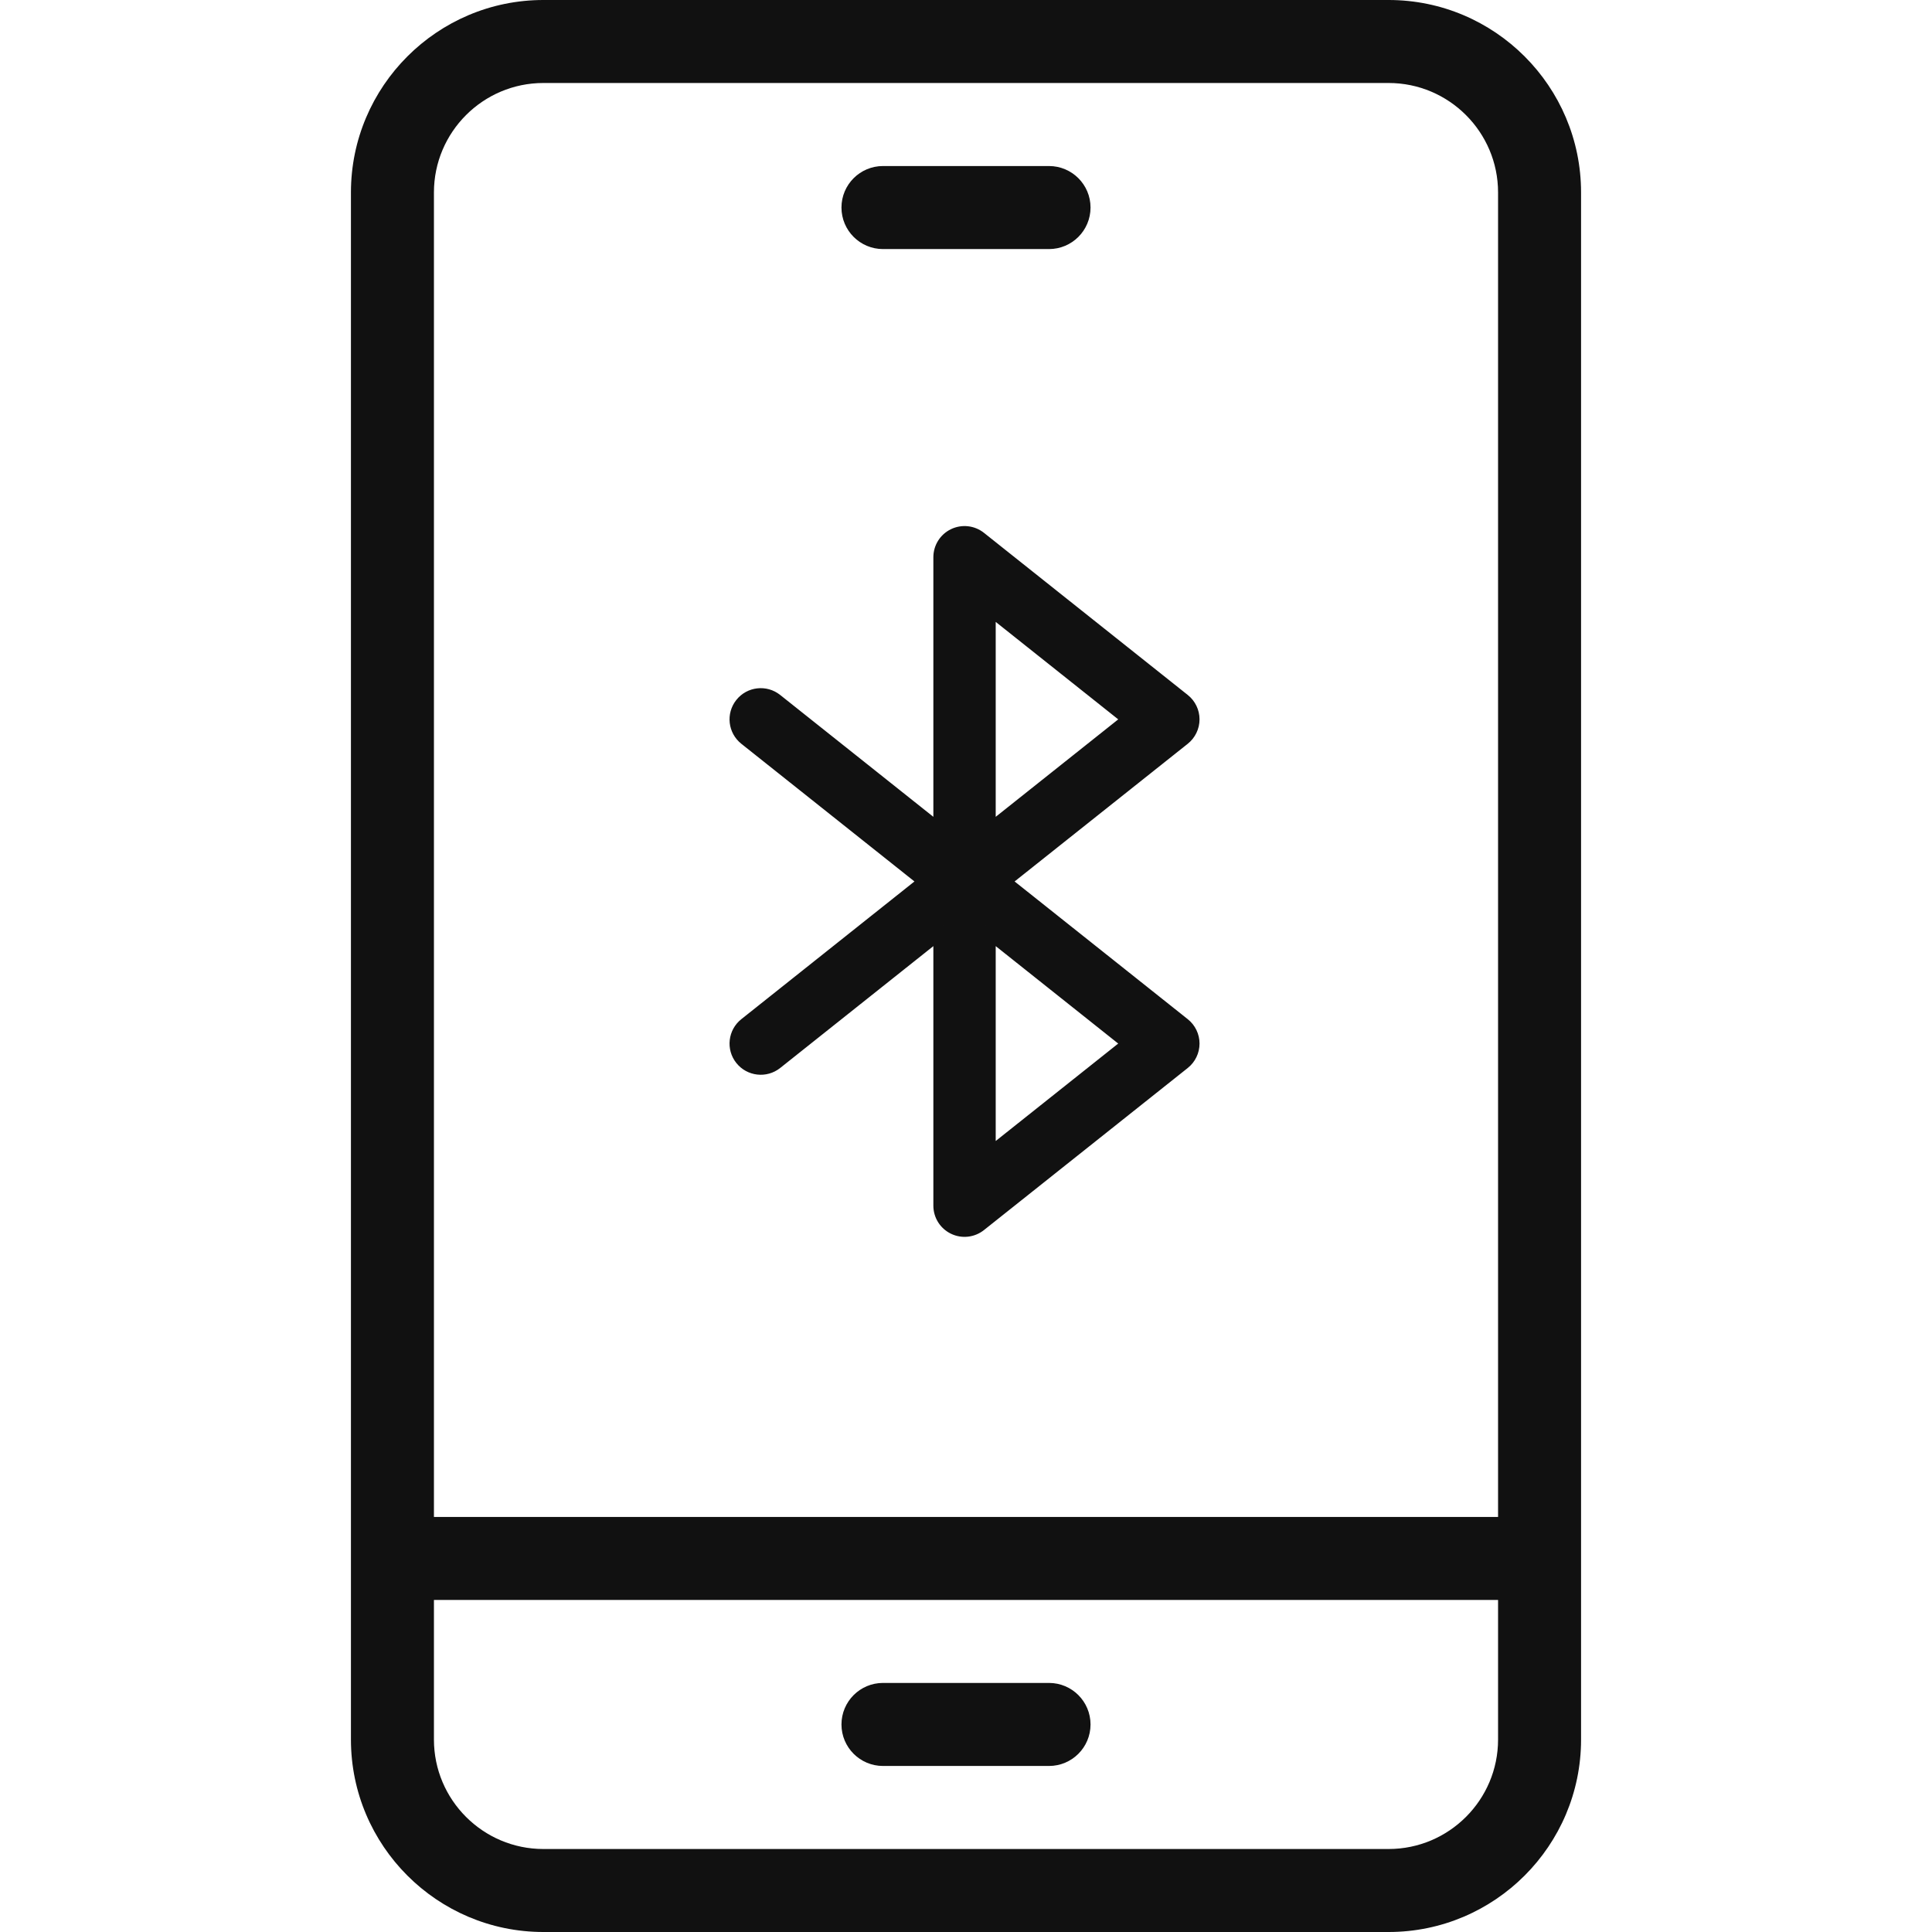
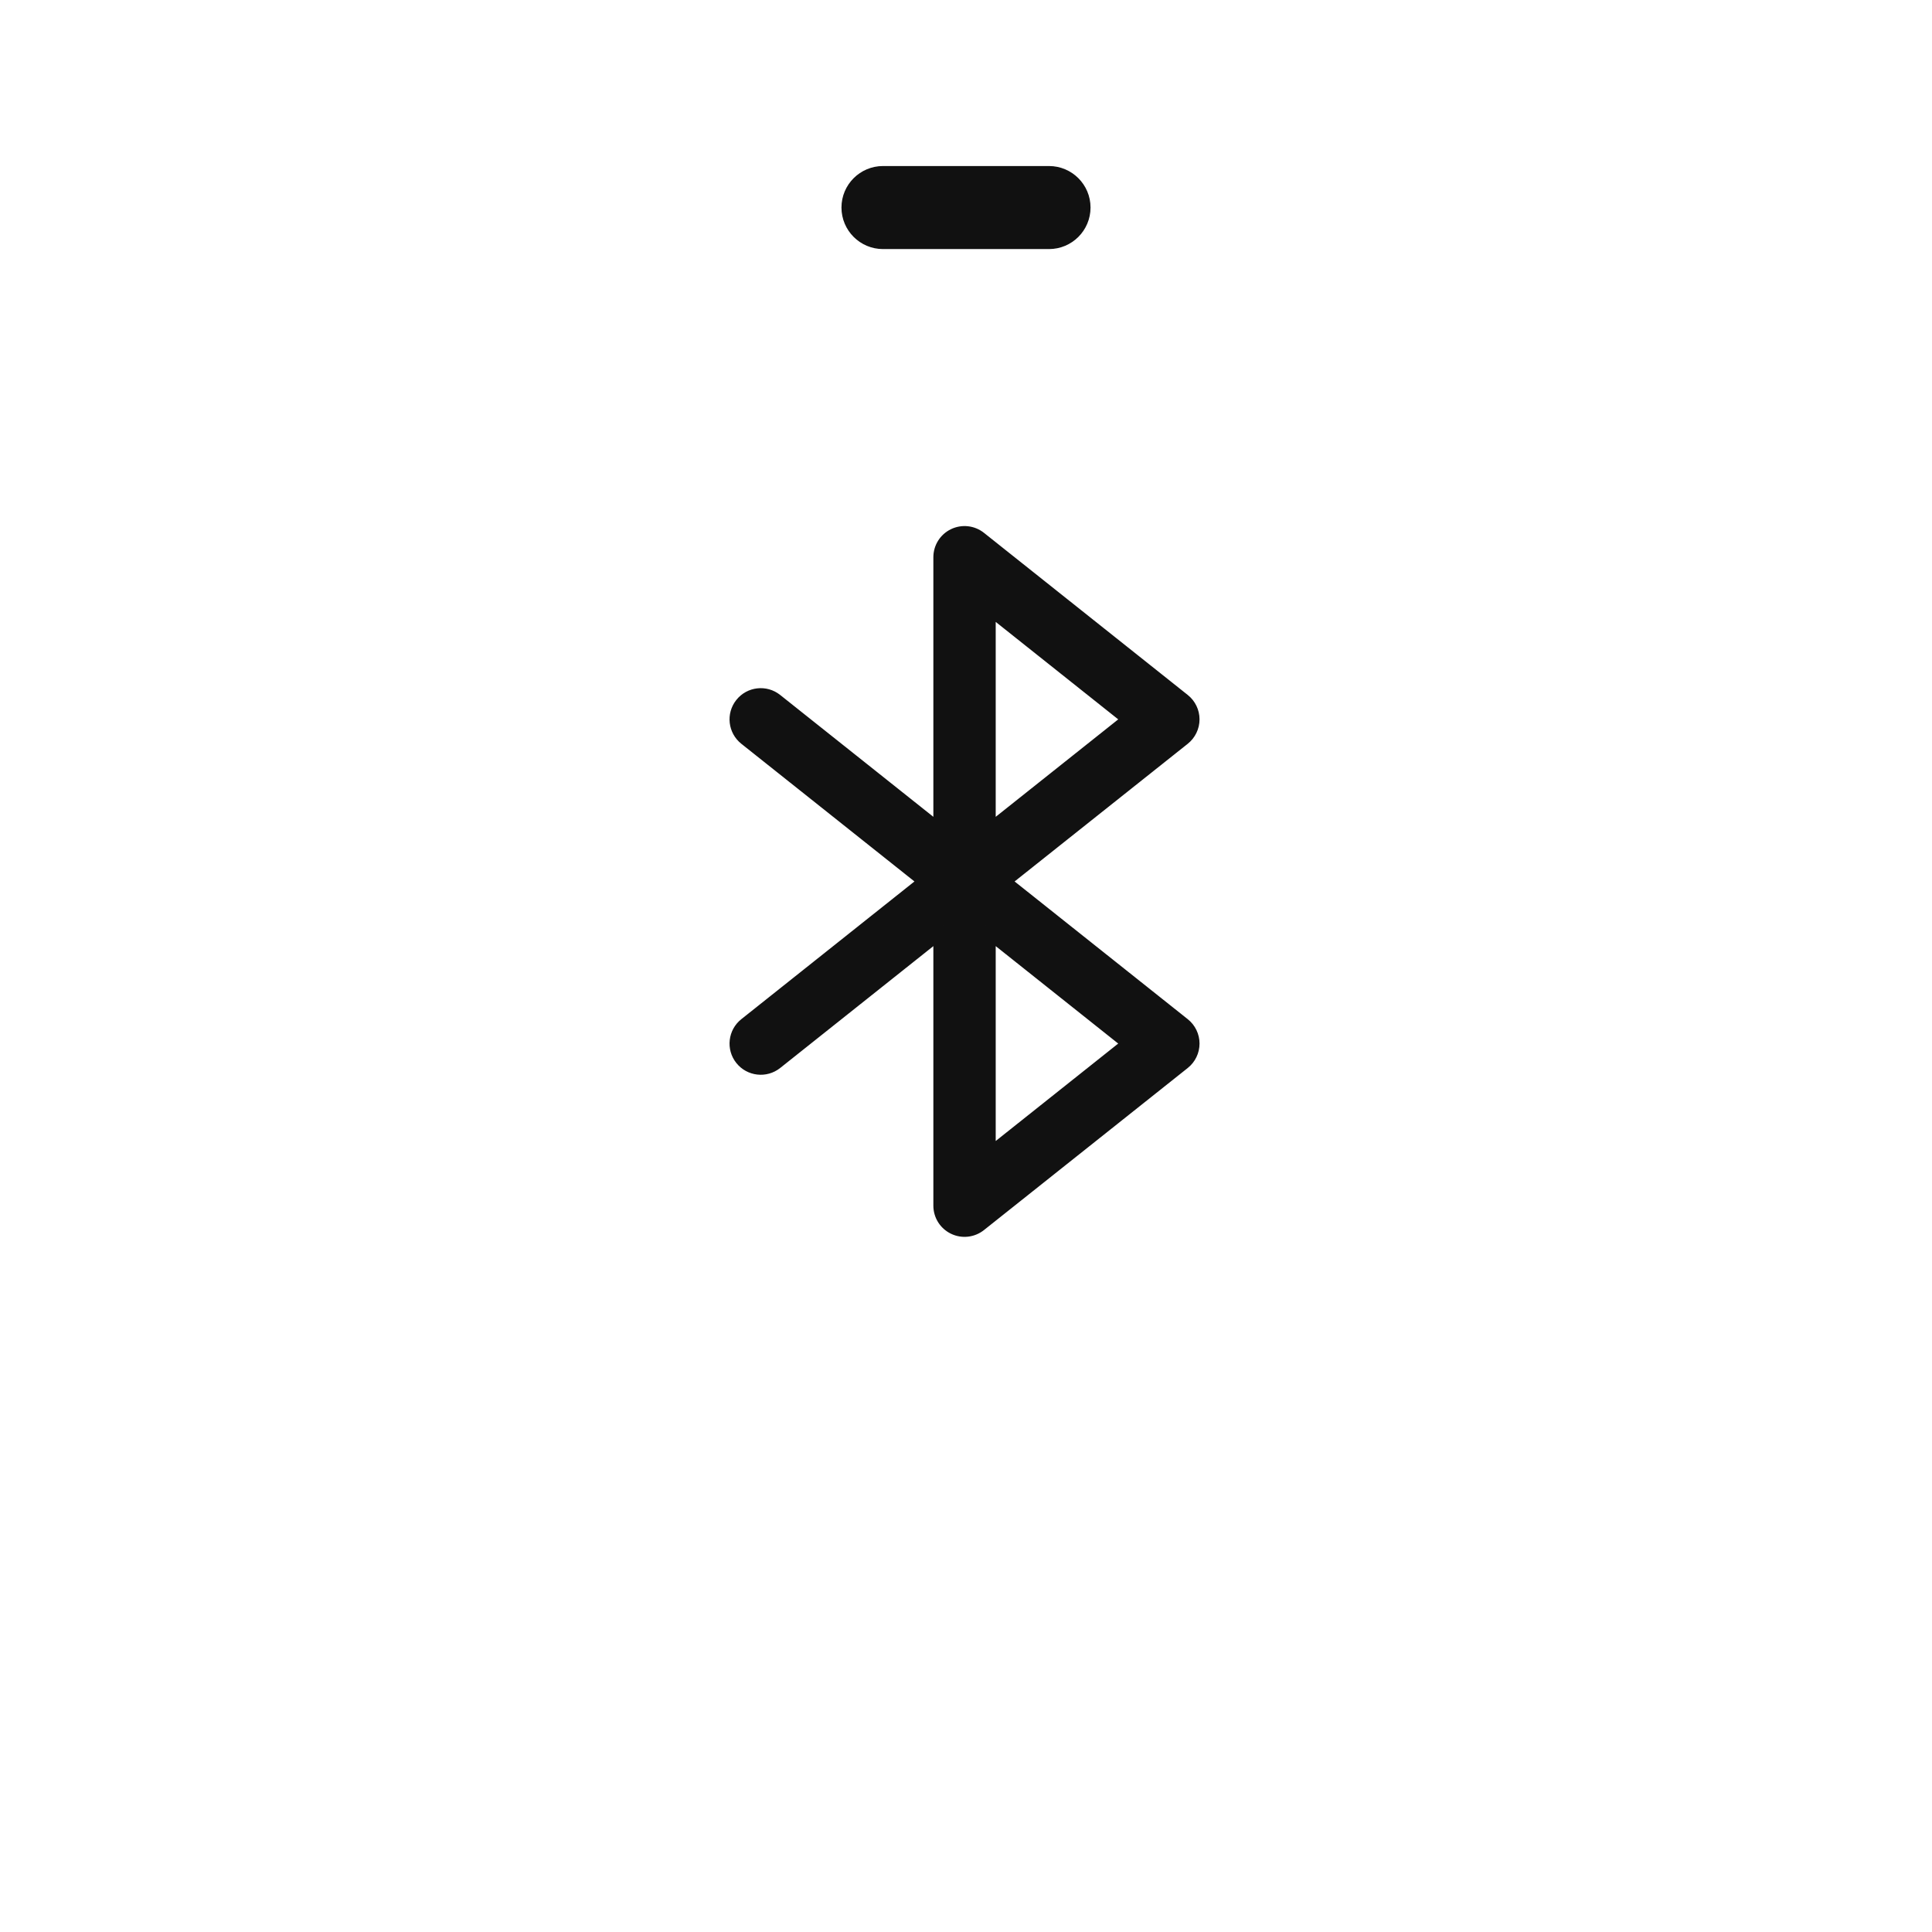
<svg xmlns="http://www.w3.org/2000/svg" fill="none" viewBox="0 0 48 48" height="48" width="48">
  <path fill="#111111" d="M23.735 13.372C23.917 13.284 24.133 13.309 24.29 13.434L29.353 17.461C29.479 17.561 29.552 17.712 29.552 17.872C29.552 18.032 29.479 18.183 29.353 18.283L24.807 21.9L29.353 25.516C29.479 25.616 29.552 25.767 29.552 25.927C29.552 26.087 29.479 26.238 29.353 26.338L24.29 30.365C24.133 30.491 23.917 30.515 23.735 30.427C23.554 30.34 23.439 30.156 23.439 29.954V22.988L19.227 26.338C19 26.518 18.67 26.481 18.49 26.254C18.309 26.027 18.347 25.697 18.574 25.516L23.12 21.9L18.574 18.283C18.347 18.103 18.309 17.772 18.49 17.545C18.67 17.319 19 17.281 19.227 17.461L23.439 20.811V13.845C23.439 13.643 23.554 13.46 23.735 13.372ZM24.488 22.988L28.183 25.927L24.488 28.866V22.988ZM24.488 20.811V14.933L28.183 17.872L24.488 20.811Z" clip-rule="evenodd" fill-rule="evenodd" />
  <path fill="#111111" d="M24.29 13.434L24.135 13.63L24.135 13.63L24.29 13.434ZM23.735 13.372L23.627 13.147L23.627 13.147L23.735 13.372ZM29.353 17.461L29.509 17.266L29.509 17.266L29.353 17.461ZM29.353 18.283L29.509 18.479L29.509 18.479L29.353 18.283ZM24.807 21.9L24.651 21.704C24.592 21.751 24.557 21.823 24.557 21.9C24.557 21.976 24.592 22.048 24.651 22.095L24.807 21.9ZM29.353 25.516L29.509 25.321L29.509 25.321L29.353 25.516ZM29.353 26.338L29.509 26.534L29.509 26.534L29.353 26.338ZM24.29 30.365L24.135 30.17L24.135 30.17L24.29 30.365ZM23.735 30.427L23.844 30.202L23.844 30.202L23.735 30.427ZM23.439 22.988H23.689C23.689 22.892 23.634 22.805 23.547 22.763C23.461 22.721 23.358 22.733 23.283 22.793L23.439 22.988ZM19.227 26.338L19.383 26.534L19.383 26.534L19.227 26.338ZM18.49 26.254L18.294 26.41L18.294 26.41L18.49 26.254ZM18.574 25.516L18.418 25.321L18.418 25.321L18.574 25.516ZM23.12 21.9L23.276 22.095C23.335 22.048 23.37 21.976 23.37 21.9C23.37 21.823 23.335 21.751 23.276 21.704L23.12 21.9ZM18.574 18.283L18.418 18.479L18.418 18.479L18.574 18.283ZM18.49 17.545L18.294 17.39L18.294 17.39L18.49 17.545ZM19.227 17.461L19.383 17.266L19.383 17.266L19.227 17.461ZM23.439 20.811L23.283 21.007C23.358 21.067 23.461 21.078 23.547 21.036C23.634 20.995 23.689 20.907 23.689 20.811H23.439ZM24.488 22.988L24.644 22.793C24.569 22.733 24.466 22.721 24.38 22.763C24.294 22.805 24.238 22.892 24.238 22.988H24.488ZM28.183 25.927L28.339 26.123C28.398 26.075 28.433 26.003 28.433 25.927C28.433 25.851 28.398 25.779 28.339 25.731L28.183 25.927ZM24.488 28.866H24.238C24.238 28.962 24.294 29.049 24.38 29.091C24.466 29.133 24.569 29.121 24.644 29.062L24.488 28.866ZM24.488 20.811H24.238C24.238 20.907 24.294 20.995 24.38 21.036C24.466 21.078 24.569 21.067 24.644 21.007L24.488 20.811ZM24.488 14.933L24.644 14.738C24.569 14.678 24.466 14.666 24.38 14.708C24.294 14.75 24.238 14.837 24.238 14.933H24.488ZM28.183 17.872L28.339 18.068C28.398 18.02 28.433 17.948 28.433 17.872C28.433 17.796 28.398 17.724 28.339 17.677L28.183 17.872ZM24.446 13.238C24.213 13.053 23.895 13.018 23.627 13.147L23.844 13.597C23.939 13.551 24.052 13.564 24.135 13.63L24.446 13.238ZM29.509 17.266L24.446 13.238L24.135 13.63L29.198 17.657L29.509 17.266ZM29.802 17.872C29.802 17.636 29.694 17.413 29.509 17.266L29.198 17.657C29.263 17.709 29.302 17.788 29.302 17.872H29.802ZM29.509 18.479C29.694 18.332 29.802 18.108 29.802 17.872H29.302C29.302 17.956 29.263 18.035 29.198 18.087L29.509 18.479ZM24.962 22.095L29.509 18.479L29.198 18.087L24.651 21.704L24.962 22.095ZM29.509 25.321L24.962 21.704L24.651 22.095L29.198 25.712L29.509 25.321ZM29.802 25.927C29.802 25.691 29.694 25.468 29.509 25.321L29.198 25.712C29.263 25.764 29.302 25.843 29.302 25.927H29.802ZM29.509 26.534C29.694 26.387 29.802 26.163 29.802 25.927H29.302C29.302 26.011 29.263 26.09 29.198 26.142L29.509 26.534ZM24.446 30.561L29.509 26.534L29.198 26.142L24.135 30.17L24.446 30.561ZM23.627 30.652C23.895 30.782 24.213 30.746 24.446 30.561L24.135 30.17C24.052 30.235 23.939 30.248 23.844 30.202L23.627 30.652ZM23.189 29.954C23.189 30.252 23.359 30.523 23.627 30.652L23.844 30.202C23.749 30.156 23.689 30.06 23.689 29.954H23.189ZM23.189 22.988V29.954H23.689V22.988H23.189ZM19.383 26.534L23.594 23.184L23.283 22.793L19.072 26.142L19.383 26.534ZM18.294 26.41C18.56 26.744 19.048 26.8 19.383 26.534L19.072 26.142C18.953 26.237 18.78 26.217 18.685 26.098L18.294 26.41ZM18.418 25.321C18.083 25.587 18.027 26.075 18.294 26.41L18.685 26.098C18.591 25.979 18.61 25.806 18.729 25.712L18.418 25.321ZM22.965 21.704L18.418 25.321L18.729 25.712L23.276 22.095L22.965 21.704ZM18.418 18.479L22.965 22.095L23.276 21.704L18.729 18.087L18.418 18.479ZM18.294 17.39C18.027 17.725 18.083 18.212 18.418 18.479L18.729 18.087C18.61 17.993 18.591 17.82 18.685 17.701L18.294 17.39ZM19.383 17.266C19.048 16.999 18.56 17.055 18.294 17.39L18.685 17.701C18.78 17.582 18.953 17.562 19.072 17.657L19.383 17.266ZM23.594 20.616L19.383 17.266L19.072 17.657L23.283 21.007L23.594 20.616ZM23.189 13.845V20.811H23.689V13.845H23.189ZM23.627 13.147C23.359 13.276 23.189 13.547 23.189 13.845H23.689C23.689 13.739 23.749 13.643 23.844 13.597L23.627 13.147ZM24.333 23.184L28.028 26.123L28.339 25.731L24.644 22.793L24.333 23.184ZM28.028 25.731L24.333 28.67L24.644 29.062L28.339 26.123L28.028 25.731ZM24.738 28.866V22.988H24.238V28.866H24.738ZM24.738 20.811V14.933H24.238V20.811H24.738ZM24.333 15.129L28.028 18.068L28.339 17.677L24.644 14.738L24.333 15.129ZM28.028 17.677L24.333 20.616L24.644 21.007L28.339 18.068L28.028 17.677Z" />
-   <path fill="#111111" d="M34.5 0H13.5C10.864 0 8.719 2.145 8.719 4.781V43.219C8.719 45.855 10.864 48 13.5 48H34.5C37.136 48 39.281 45.855 39.281 43.219V4.781C39.281 2.145 37.136 0 34.5 0ZM37.219 43.219C37.219 44.718 35.999 45.938 34.5 45.938H13.5C12.001 45.938 10.781 44.718 10.781 43.219V39.75H37.219V43.219ZM37.219 37.688H10.781V4.781C10.781 3.282 12.001 2.062 13.5 2.062H34.5C35.999 2.062 37.219 3.282 37.219 4.781V37.688Z" />
-   <path fill="#111111" d="M21.938 43.875H26.062C26.632 43.875 27.094 43.413 27.094 42.844C27.094 42.274 26.632 41.812 26.062 41.812H21.938C21.368 41.812 20.906 42.274 20.906 42.844C20.906 43.413 21.368 43.875 21.938 43.875Z" />
  <path fill="#111111" d="M26.062 4.125H21.938C21.368 4.125 20.906 4.587 20.906 5.156C20.906 5.726 21.368 6.188 21.938 6.188H26.062C26.632 6.188 27.094 5.726 27.094 5.156C27.094 4.587 26.632 4.125 26.062 4.125Z" />
</svg>